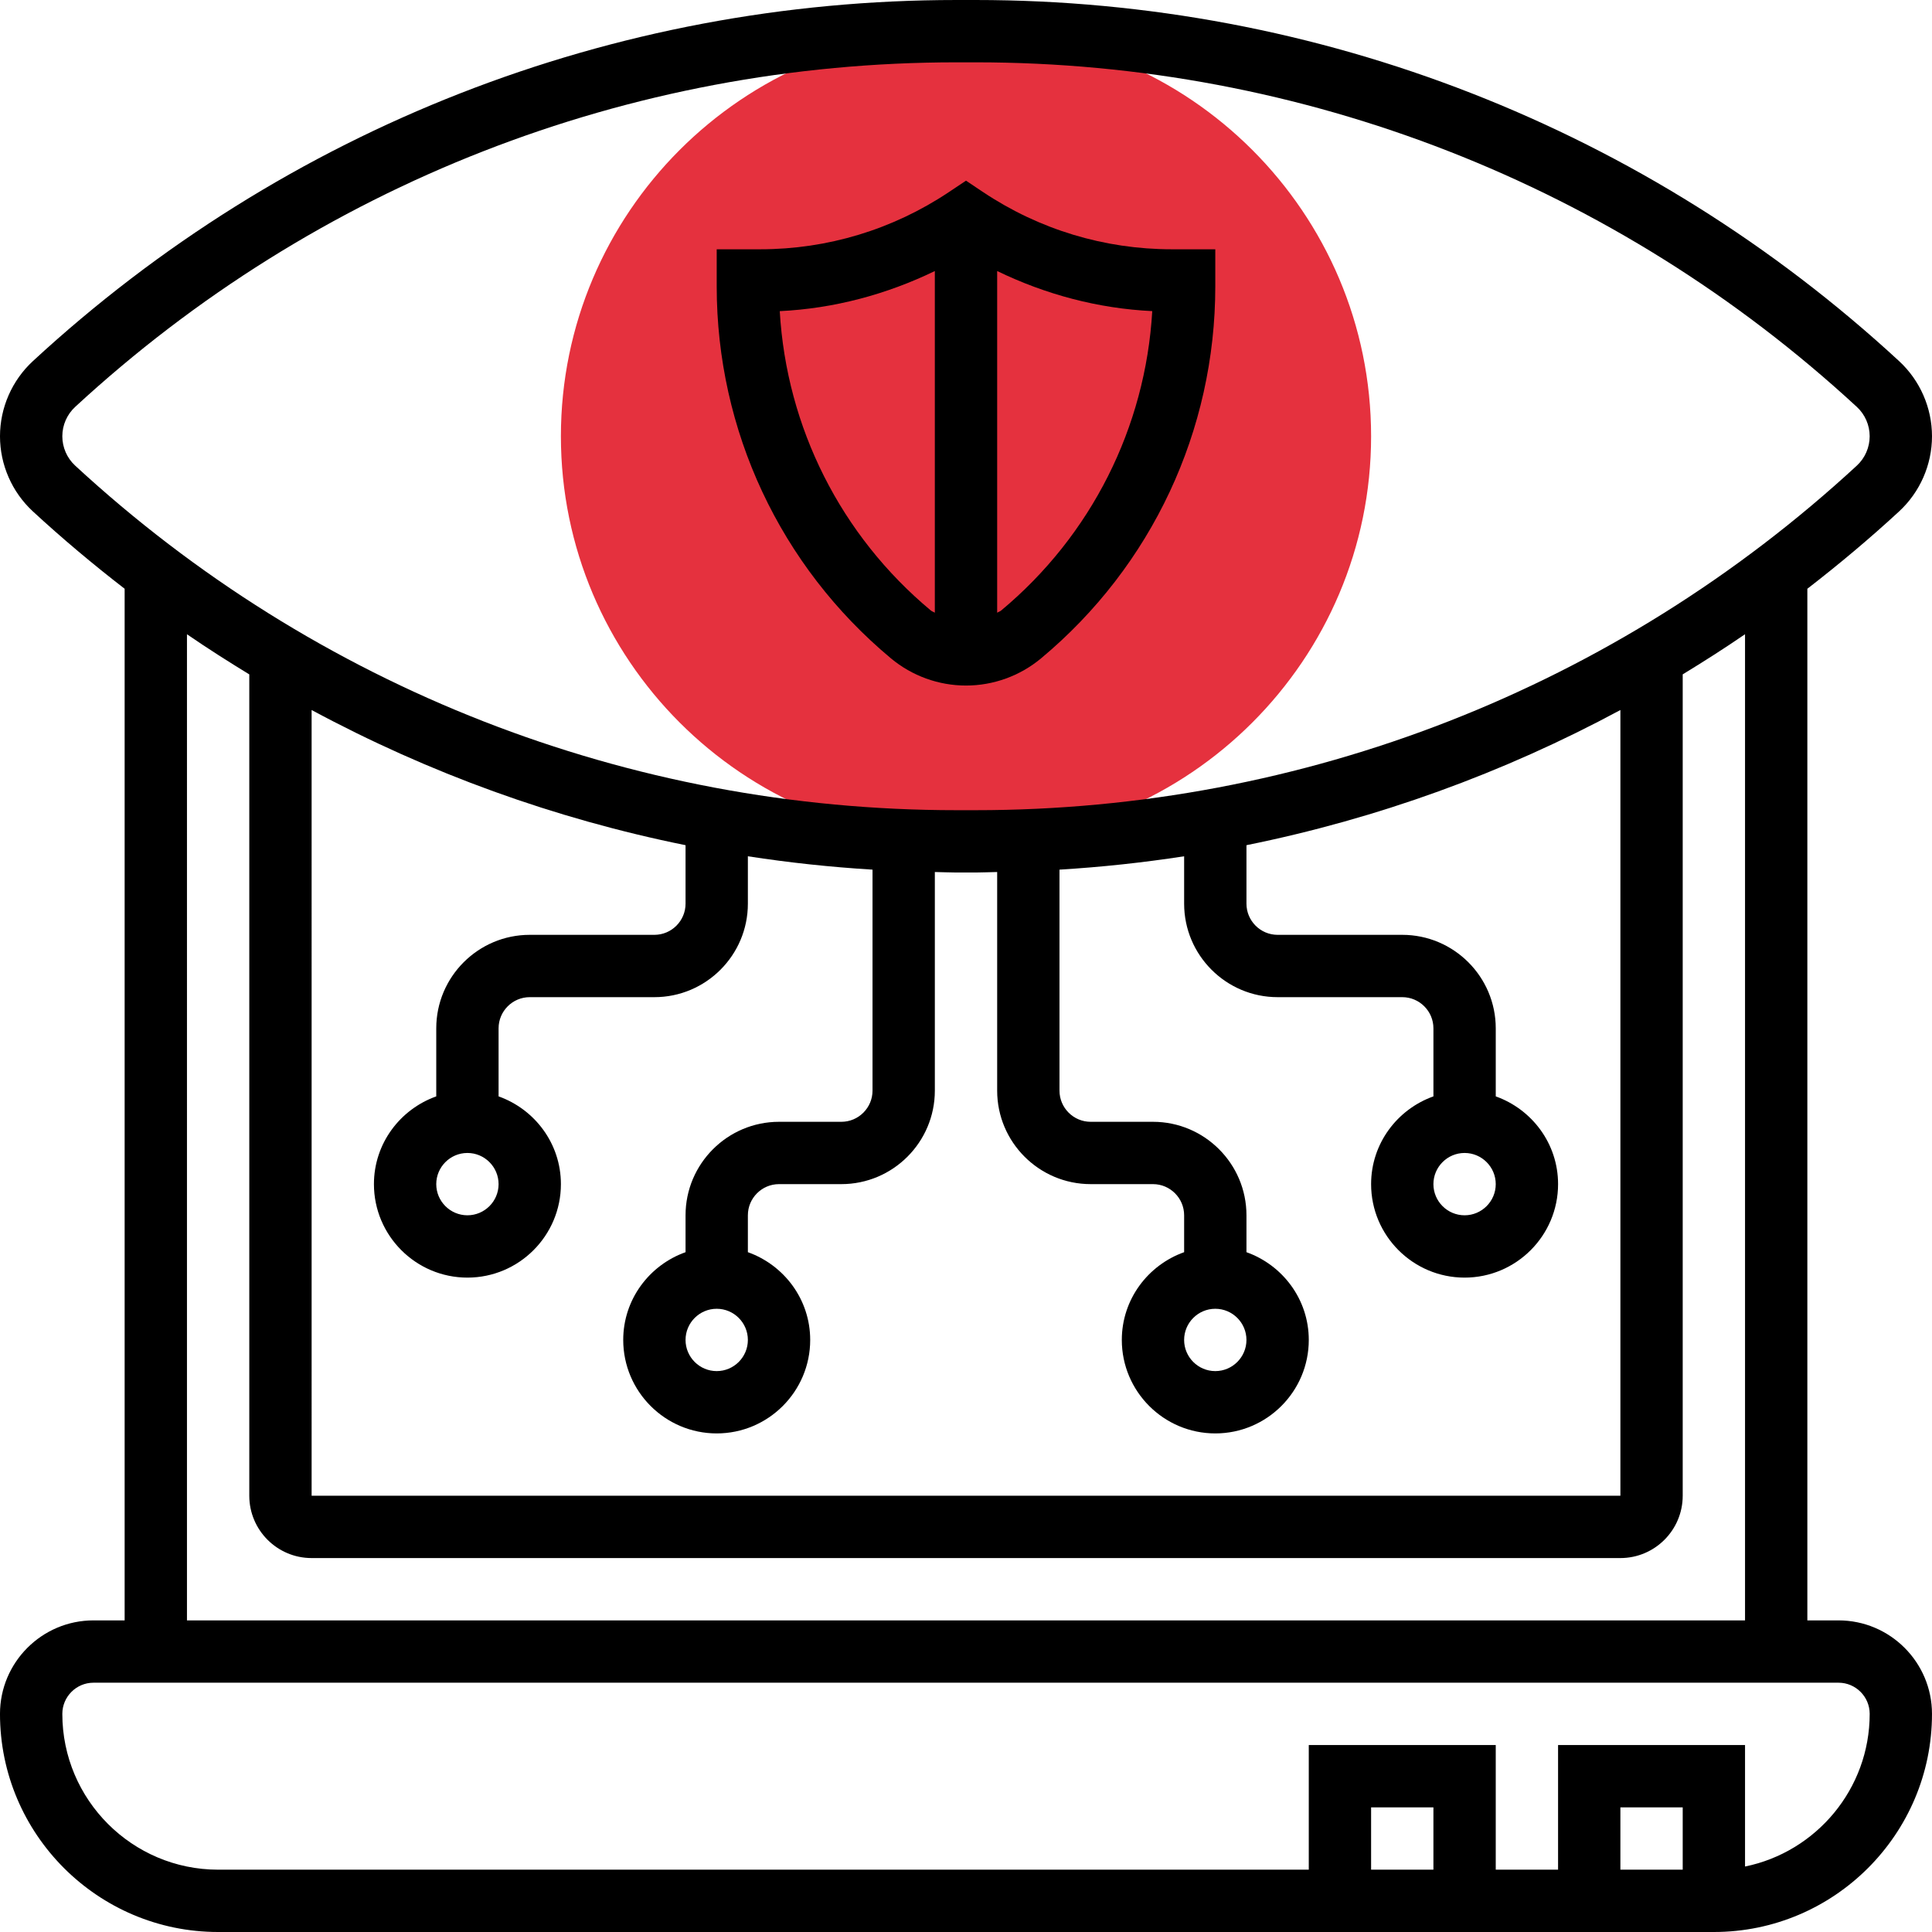
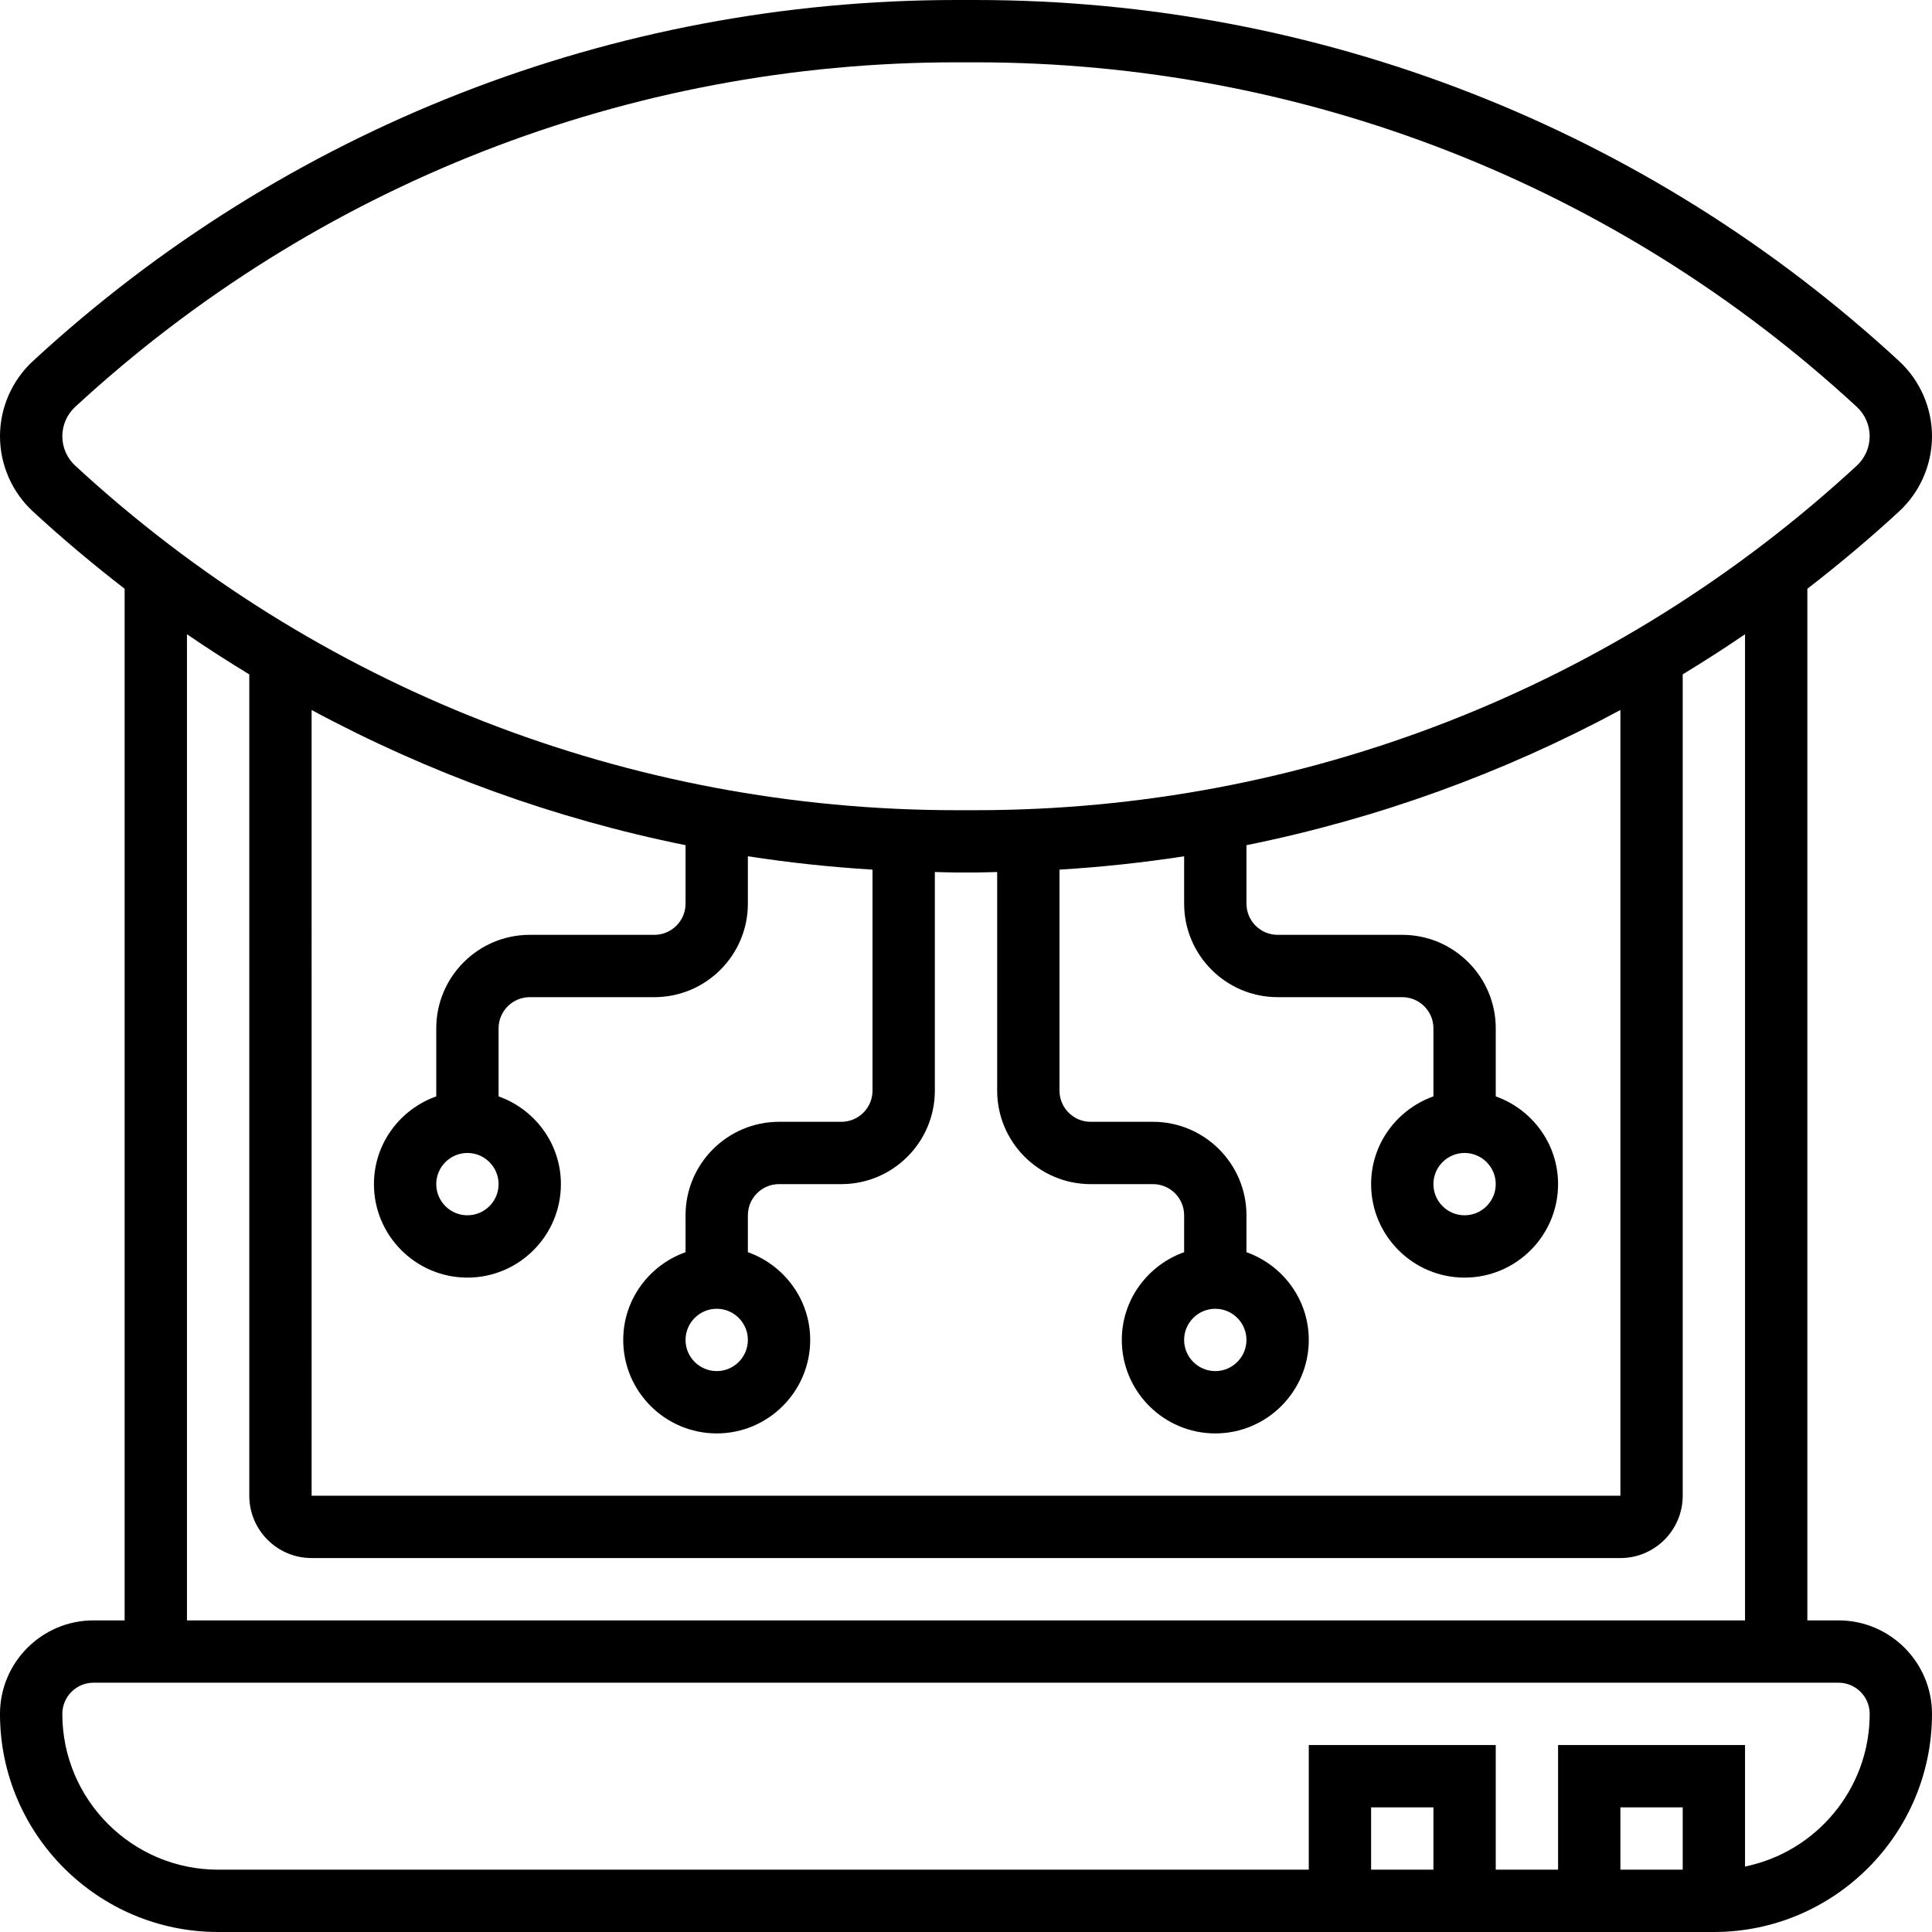
<svg xmlns="http://www.w3.org/2000/svg" id="Layer_5" enable-background="new 0 0 62 62" height="512" viewBox="0 0 62 62" width="512">
  <g>
    <g>
      <g>
-         <path d="m31 27c-7.168 0-13-5.832-13-13s5.832-13 13-13 13 5.832 13 13-5.832 13-13 13z" fill="#e5313e" />
-       </g>
+         </g>
    </g>
    <g>
-       <path d="m33.408 21.128c3.554-2.961 5.592-7.313 5.592-11.938v-1.19h-1.395c-2.161 0-4.253-.633-6.051-1.832l-.554-.37-.555.37c-1.798 1.199-3.89 1.832-6.05 1.832h-1.395v1.19c0 4.625 2.038 8.977 5.592 11.938.674.562 1.53.872 2.408.872s1.734-.31 2.408-.872zm-1.28-1.536c-.038.032-.087.044-.128.071v-10.965c1.556.753 3.239 1.203 4.977 1.286-.217 3.732-1.957 7.198-4.849 9.608zm-7.105-9.607c1.738-.084 3.421-.534 4.977-1.287v10.965c-.041-.028-.09-.04-.128-.071-2.892-2.41-4.632-5.877-4.849-9.607z" />
      <path d="m59 52h-1v-33.106c1.011-.782 1.995-1.606 2.943-2.481.672-.62 1.057-1.499 1.057-2.413s-.385-1.793-1.057-2.413c-8.094-7.472-18.619-11.587-29.635-11.587h-.616c-11.016 0-21.541 4.115-29.635 11.587-.672.62-1.057 1.499-1.057 2.413s.385 1.793 1.057 2.413c.948.875 1.932 1.7 2.943 2.481v33.106h-1c-1.654 0-3 1.346-3 3 0 3.86 3.14 7 7 7h48c3.86 0 7-3.14 7-7 0-1.654-1.346-3-3-3zm-57-38c0-.357.15-.701.413-.943 7.724-7.13 17.767-11.057 28.279-11.057h.616c10.512 0 20.555 3.927 28.279 11.057.263.242.413.586.413.943s-.15.701-.413.943c-7.724 7.13-17.767 11.057-28.279 11.057h-.616c-10.512 0-20.555-3.927-28.279-11.057-.263-.242-.413-.586-.413-.943zm8 8.785c3.763 2.026 7.801 3.489 12 4.338v1.877c0 .551-.449 1-1 1h-4c-1.654 0-3 1.346-3 3v2.184c-1.161.414-2 1.514-2 2.816 0 1.654 1.346 3 3 3s3-1.346 3-3c0-1.302-.839-2.402-2-2.816v-2.184c0-.551.449-1 1-1h4c1.654 0 3-1.346 3-3v-1.521c1.321.204 2.655.347 4 .429v7.092c0 .551-.449 1-1 1h-2c-1.654 0-3 1.346-3 3v1.184c-1.161.414-2 1.514-2 2.816 0 1.654 1.346 3 3 3s3-1.346 3-3c0-1.302-.839-2.402-2-2.816v-1.184c0-.551.449-1 1-1h2c1.654 0 3-1.346 3-3v-7.016c.231.003.461.016.692.016h.616c.231 0 .461-.013.692-.016v7.016c0 1.654 1.346 3 3 3h2c.551 0 1 .449 1 1v1.184c-1.161.414-2 1.514-2 2.816 0 1.654 1.346 3 3 3s3-1.346 3-3c0-1.302-.839-2.402-2-2.816v-1.184c0-1.654-1.346-3-3-3h-2c-.551 0-1-.449-1-1v-7.092c1.345-.082 2.679-.225 4-.429v1.521c0 1.654 1.346 3 3 3h4c.551 0 1 .449 1 1v2.184c-1.161.414-2 1.514-2 2.816 0 1.654 1.346 3 3 3s3-1.346 3-3c0-1.302-.839-2.402-2-2.816v-2.184c0-1.654-1.346-3-3-3h-4c-.551 0-1-.449-1-1v-1.877c4.199-.849 8.237-2.311 12-4.338v25.215h-42zm6 15.215c0 .551-.449 1-1 1s-1-.449-1-1 .449-1 1-1 1 .449 1 1zm8 5c0 .551-.449 1-1 1s-1-.449-1-1 .449-1 1-1 1 .449 1 1zm16 0c0 .551-.449 1-1 1s-1-.449-1-1 .449-1 1-1 1 .449 1 1zm8-5c0 .551-.449 1-1 1s-1-.449-1-1 .449-1 1-1 1 .449 1 1zm-42-17.646c.655.45 1.324.876 2 1.288v26.358c0 1.103.897 2 2 2h42c1.103 0 2-.897 2-2v-26.359c.676-.412 1.345-.838 2-1.288v31.647h-50zm40 39.646h-2v-2h2zm8 0h-2v-2h2zm2-.101v-3.899h-6v4h-2v-4h-6v4h-35c-2.757 0-5-2.243-5-5 0-.551.449-1 1-1h56c.551 0 1 .449 1 1 0 2.414-1.721 4.434-4 4.899z" />
    </g>
  </g>
</svg>